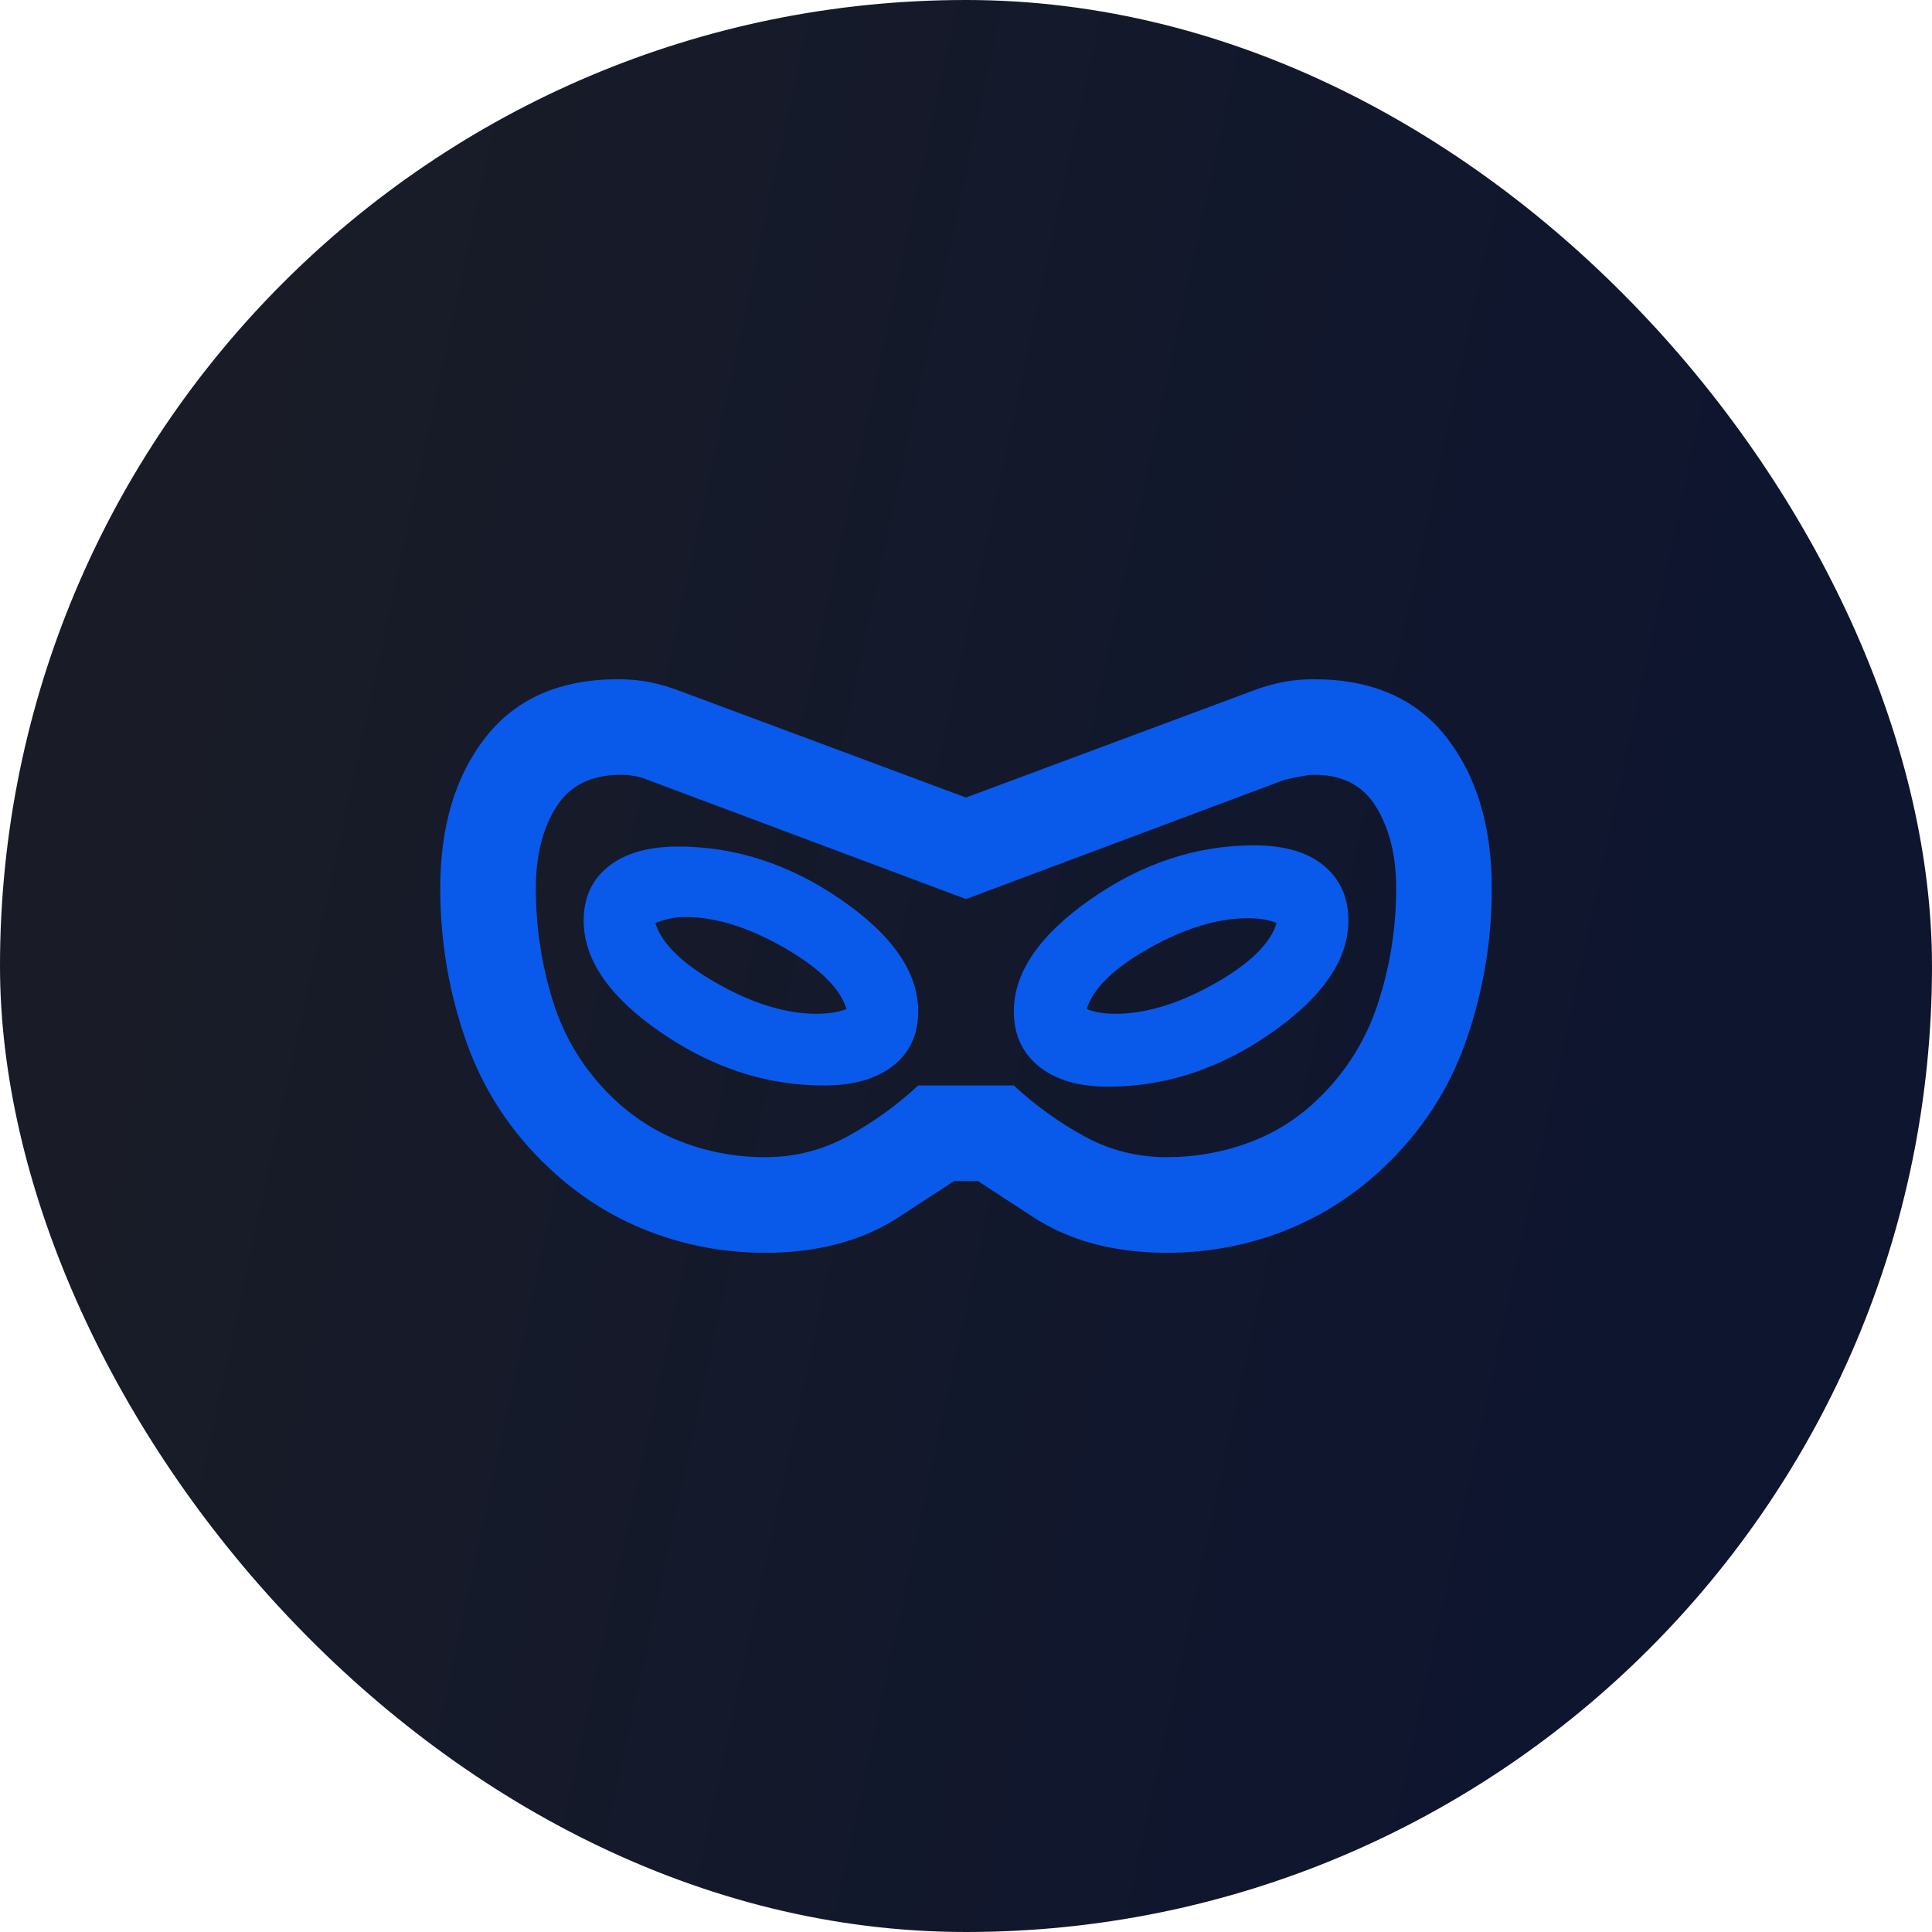
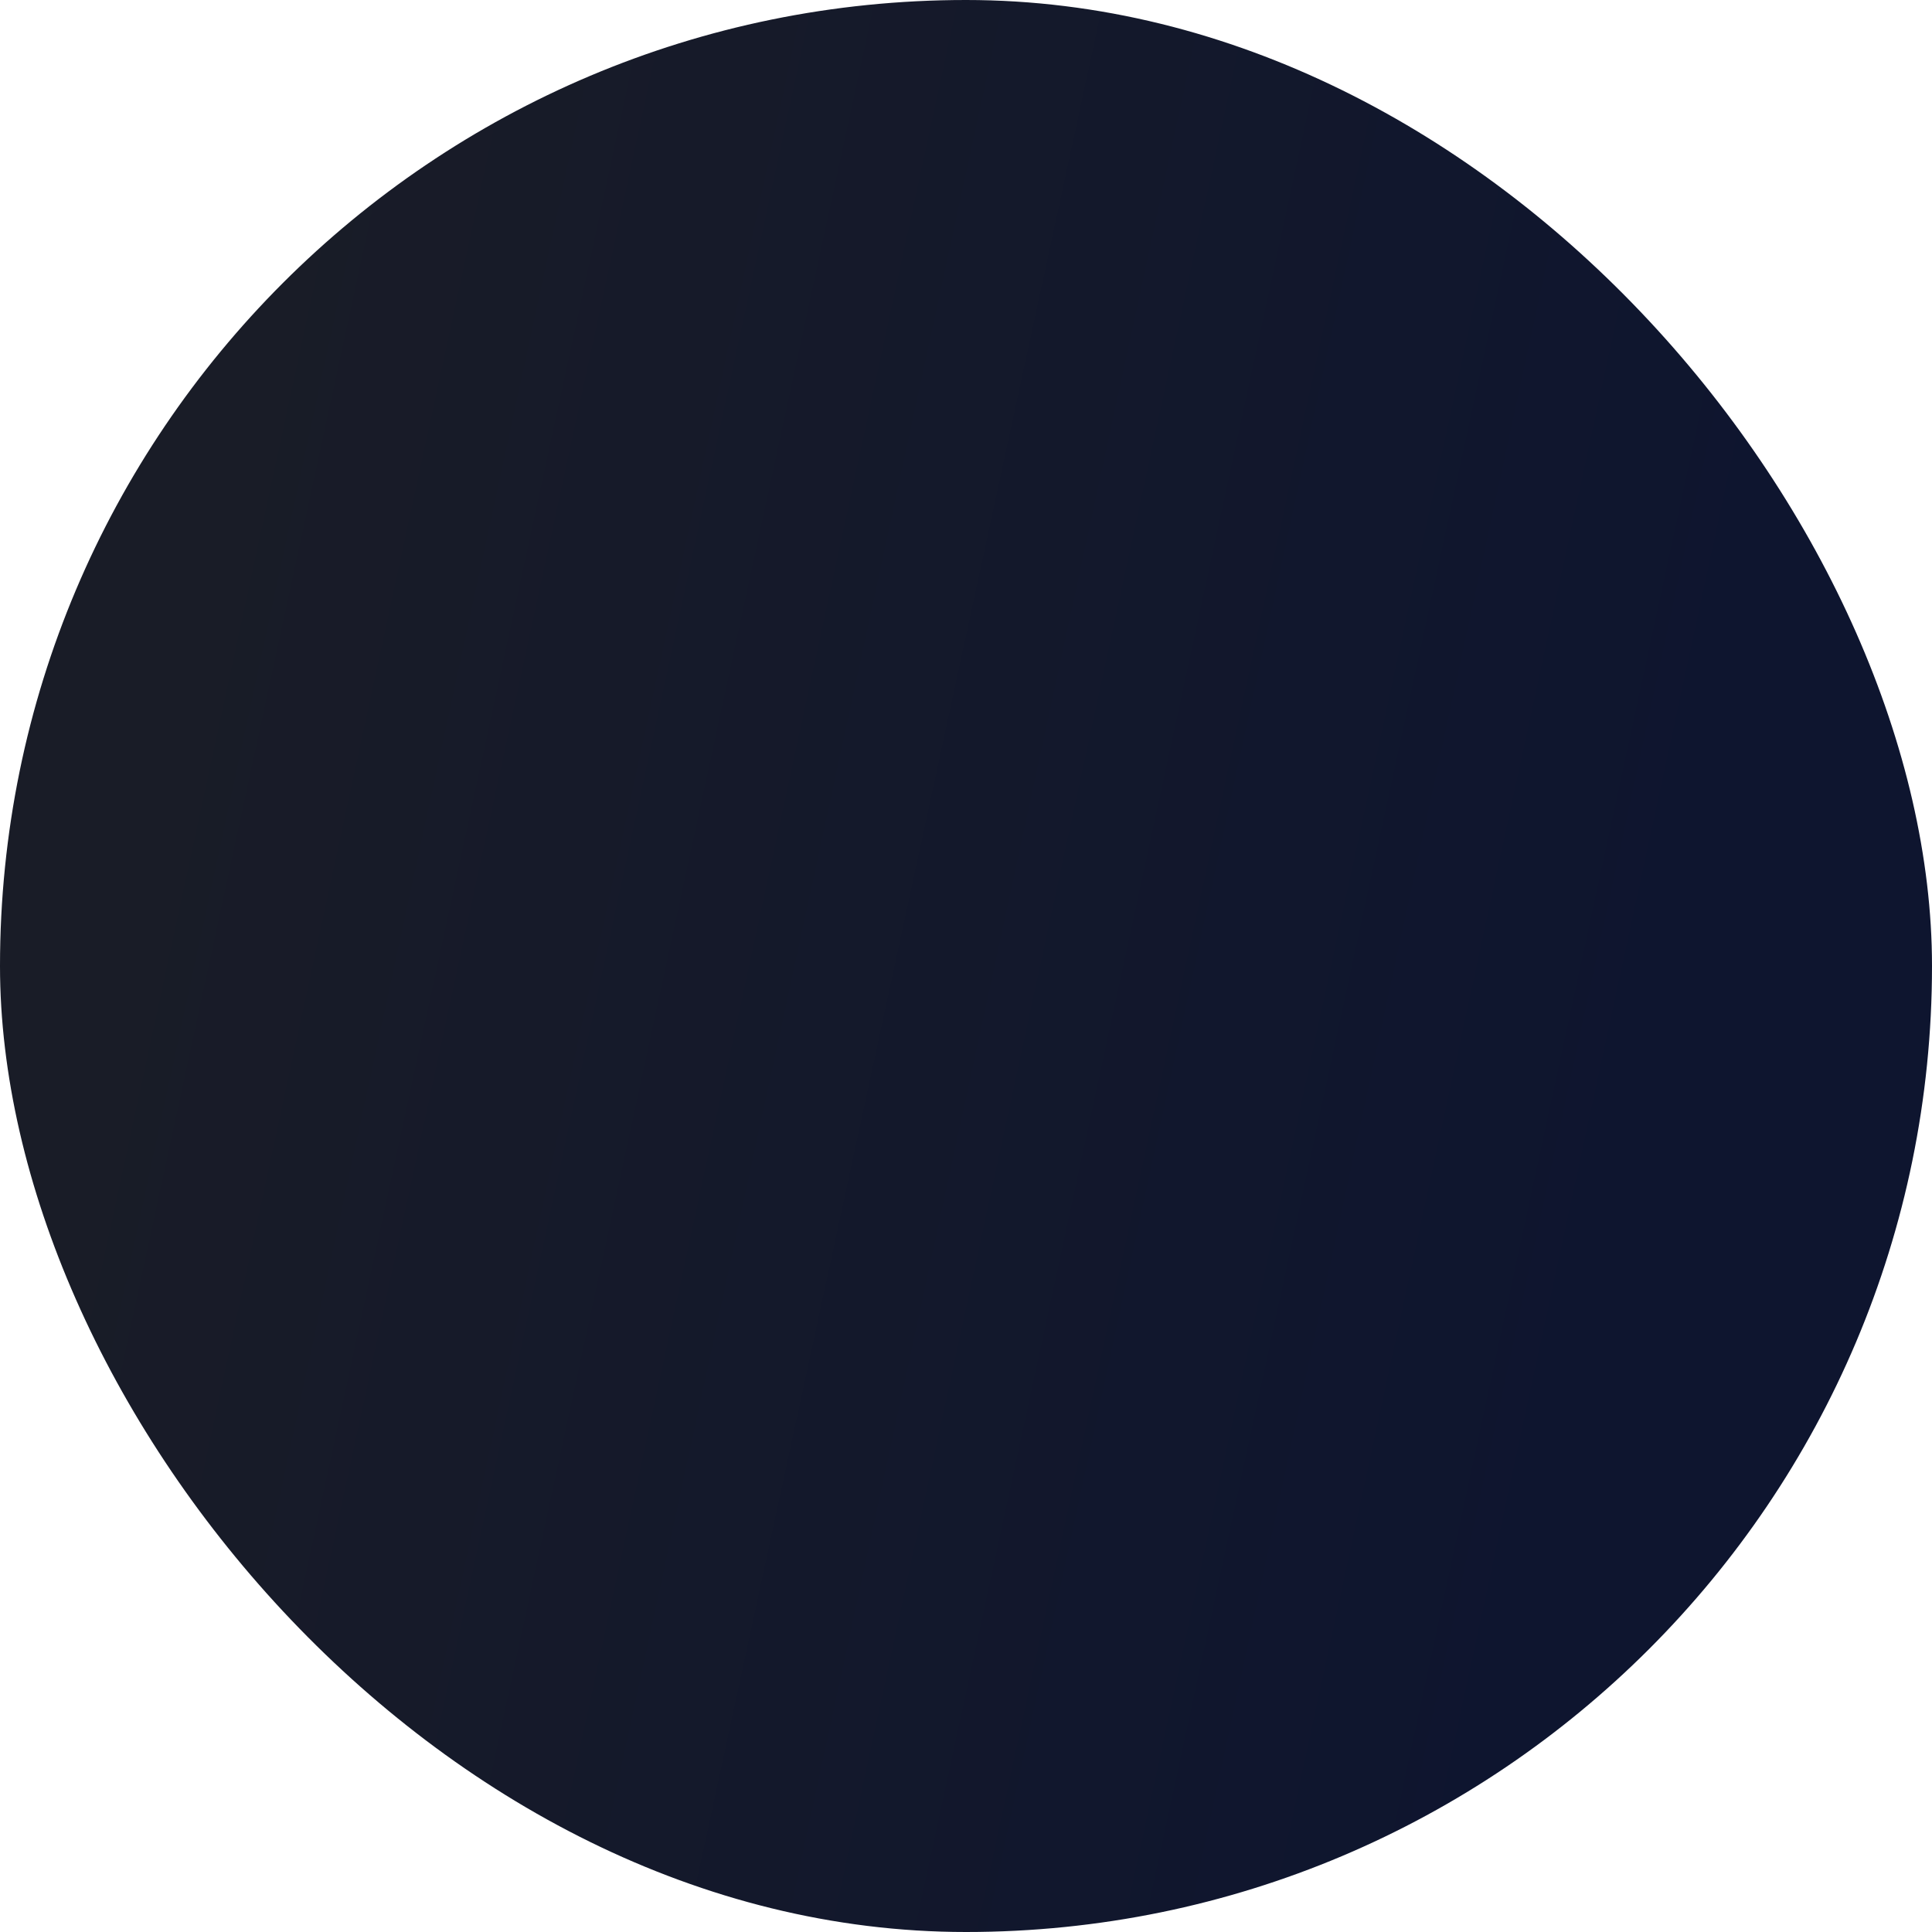
<svg xmlns="http://www.w3.org/2000/svg" width="64" height="64" viewBox="0 0 64 64" fill="none">
  <rect width="64" height="64" rx="32" fill="url(#paint0_linear_477_1642)" />
-   <path d="M25.35 41.5C24.004 41.5 22.718 41.263 21.491 40.788C20.264 40.312 19.162 39.613 18.186 38.69C16.919 37.502 16.002 36.097 15.434 34.474C14.867 32.851 14.584 31.169 14.584 29.427C14.584 27.369 15.085 25.7 16.088 24.42C17.09 23.14 18.555 22.5 20.481 22.5C20.851 22.5 21.201 22.533 21.53 22.599C21.86 22.665 22.197 22.764 22.54 22.896L32 26.419L41.461 22.896C41.804 22.764 42.14 22.665 42.47 22.599C42.8 22.533 43.15 22.5 43.519 22.5C45.445 22.5 46.91 23.14 47.913 24.42C48.915 25.7 49.417 27.369 49.417 29.427C49.417 31.169 49.133 32.851 48.566 34.474C47.998 36.097 47.081 37.502 45.815 38.69C44.838 39.613 43.737 40.312 42.51 40.788C41.282 41.263 39.996 41.5 38.65 41.5C36.908 41.5 35.431 41.104 34.217 40.312L32.396 39.125H31.604L29.784 40.312C28.57 41.104 27.092 41.5 25.35 41.5ZM25.35 38.333C26.327 38.333 27.237 38.102 28.081 37.641C28.926 37.179 29.704 36.618 30.417 35.958H33.584C34.296 36.618 35.075 37.179 35.919 37.641C36.763 38.102 37.674 38.333 38.65 38.333C39.6 38.333 40.517 38.168 41.401 37.839C42.285 37.509 43.07 37.001 43.756 36.315C44.654 35.417 45.294 34.362 45.676 33.148C46.059 31.934 46.25 30.694 46.25 29.427C46.25 28.345 46.026 27.441 45.577 26.716C45.129 25.99 44.416 25.64 43.44 25.667C43.361 25.667 43.07 25.719 42.569 25.825L32 29.783L21.431 25.825C21.299 25.772 21.161 25.733 21.016 25.706C20.871 25.68 20.719 25.667 20.561 25.667C19.584 25.667 18.872 26.023 18.423 26.735C17.974 27.448 17.75 28.345 17.75 29.427C17.75 30.72 17.942 31.974 18.324 33.188C18.707 34.401 19.36 35.457 20.284 36.354C20.97 37.014 21.748 37.509 22.619 37.839C23.49 38.168 24.4 38.333 25.35 38.333ZM27.29 35.958C28.266 35.958 29.031 35.741 29.586 35.305C30.14 34.87 30.417 34.269 30.417 33.504C30.417 32.211 29.566 30.977 27.864 29.803C26.162 28.629 24.361 28.042 22.461 28.042C21.484 28.042 20.719 28.259 20.165 28.695C19.611 29.13 19.334 29.731 19.334 30.496C19.334 31.789 20.184 33.023 21.887 34.197C23.589 35.371 25.39 35.958 27.29 35.958ZM27.052 33.583C26.049 33.583 24.961 33.254 23.787 32.594C22.612 31.934 21.92 31.261 21.709 30.575C21.84 30.522 21.992 30.476 22.164 30.436C22.335 30.397 22.513 30.377 22.698 30.377C23.701 30.377 24.789 30.713 25.964 31.387C27.138 32.059 27.831 32.739 28.042 33.425C27.91 33.478 27.758 33.517 27.587 33.544C27.415 33.57 27.237 33.583 27.052 33.583ZM36.711 35.998C38.611 35.998 40.412 35.404 42.114 34.217C43.816 33.029 44.667 31.789 44.667 30.496C44.667 29.731 44.396 29.124 43.855 28.675C43.314 28.226 42.542 28.002 41.54 28.002C39.64 28.002 37.839 28.596 36.137 29.783C34.434 30.971 33.584 32.211 33.584 33.504C33.584 34.269 33.861 34.876 34.415 35.325C34.969 35.774 35.734 35.998 36.711 35.998ZM36.948 33.583C36.763 33.583 36.592 33.57 36.434 33.544C36.275 33.517 36.13 33.478 35.998 33.425C36.209 32.739 36.902 32.066 38.076 31.406C39.251 30.747 40.339 30.417 41.342 30.417C41.527 30.417 41.698 30.43 41.856 30.456C42.015 30.483 42.16 30.522 42.292 30.575C42.081 31.261 41.388 31.934 40.214 32.594C39.039 33.254 37.951 33.583 36.948 33.583Z" fill="#0959EB" />
  <defs>
    <linearGradient id="paint0_linear_477_1642" x1="7.6" y1="11.284" x2="58.257" y2="22.241" gradientUnits="userSpaceOnUse">
      <stop stop-color="#191C27" />
      <stop offset="1" stop-color="#0E152F" />
    </linearGradient>
  </defs>
</svg>